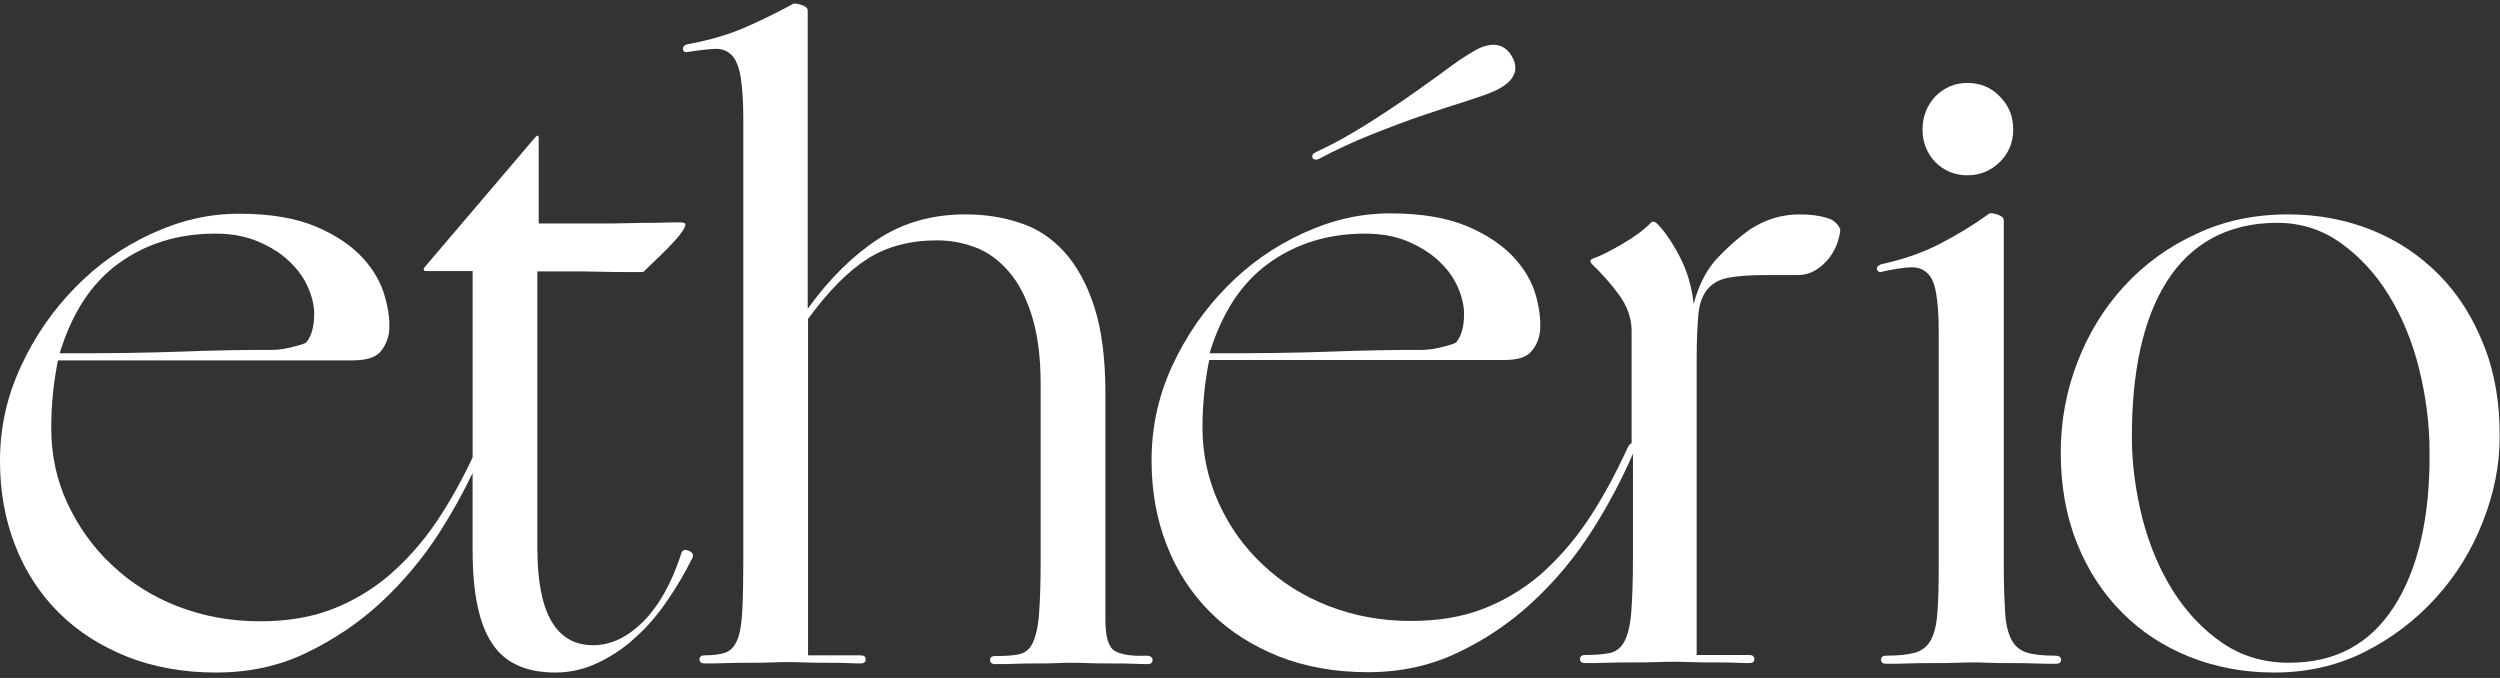
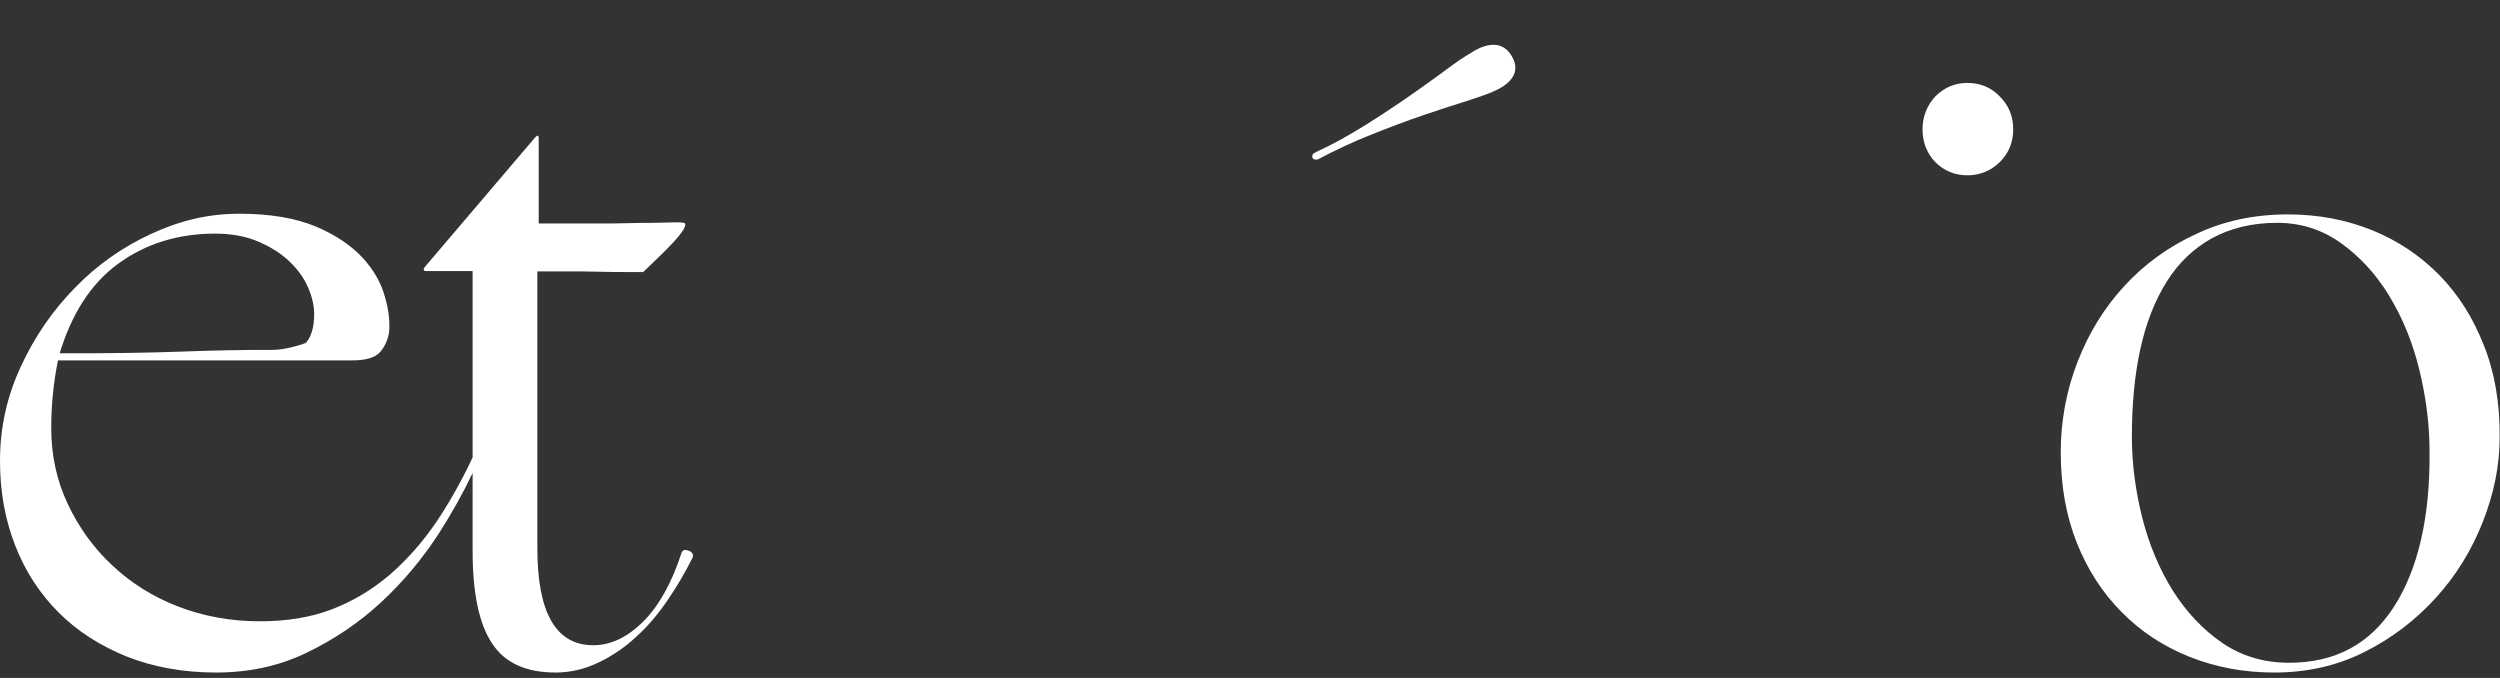
<svg xmlns="http://www.w3.org/2000/svg" id="Layer_2_00000137118976223596807570000005966488381596506003_" x="0px" y="0px" viewBox="0 0 741.6 201.1" style="enable-background:new 0 0 741.6 201.1;" xml:space="preserve">
  <rect x="0" y="0" width="741.6" height="201.1" fill="#333333" stroke="none" />
  <style type="text/css">	.st0{fill:#ffffff;}</style>
  <g id="Layer_1-2">
    <g>
      <path class="st0" d="M204.4,163.4c-1.2-0.5-2-0.3-2.3,0.8c-2.9,8.9-6.7,15.6-11.4,20.3c-4.7,4.6-9.6,6.9-14.7,6.9   c-11.1,0-16.6-9.6-16.6-28.8V80.5h8.3c3.3,0,6.6,0,9.8,0.1c3.2,0.1,6.1,0.1,8.7,0.1h4.6c3.9-3.7,7-6.7,9.2-9.1   c2.2-2.4,3.3-4.1,3.3-5c0-0.4-0.4-0.6-1.3-0.6c-0.9-0.1-3.4,0-7.7,0.1c-2,0-4.6,0-7.8,0.1c-3.1,0.1-6.4,0.1-9.7,0.1h-17V41   c0-0.9-0.3-1-1-0.3l-32.7,38.4c-0.3,0.4-0.5,0.6-0.4,0.9c0.1,0.3,0.2,0.4,0.4,0.4h14.1v55.3c-3.3,7-6.8,13.2-10.6,18.9   c-4.2,6.2-8.9,11.5-14.1,16c-5.2,4.4-10.9,7.8-17.2,10.2c-6.3,2.4-13.4,3.5-21.2,3.5c-8.7,0-16.8-1.5-24.3-4.4s-14-7-19.5-12.2   c-5.5-5.1-9.9-11.2-13.2-18.2s-4.9-14.5-4.9-22.5c0-7,0.7-13.7,2-20.1h87.4c3.9,0,6.6-0.8,8.1-2.4c1.4-1.6,2.3-3.5,2.7-5.8   c0.3-3,0-6.5-1.2-10.6c-1.1-4.1-3.3-8-6.6-11.6s-8-6.8-13.9-9.3c-6-2.5-13.5-3.8-22.7-3.8s-17.5,2-26,5.9   c-8.5,3.9-16.1,9.2-22.7,16c-6.6,6.7-12,14.5-16.1,23.4C2,117.7,0,127,0,136.7c0,9.1,1.5,17.4,4.5,25.1s7.3,14.3,12.9,19.9   c5.6,5.6,12.4,9.9,20.3,13.1c7.9,3.1,16.7,4.7,26.4,4.7s18.6-1.9,26.7-5.8s15.5-8.8,22.1-14.9c6.6-6.1,12.5-13.1,17.5-20.9   c3.7-5.8,7-11.7,9.8-17.6v23.1c0,12.5,1.9,21.7,5.8,27.5c3.8,5.8,10.1,8.6,18.8,8.6c4.4,0,8.6-1,12.6-2.9s7.8-4.4,11.2-7.6   c3.5-3.1,6.6-6.8,9.4-10.9c2.8-4.1,5.2-8.2,7.3-12.4C205.9,164.7,205.5,163.9,204.4,163.4L204.4,163.4z M35.1,78.2   c8.1-5.9,17.7-8.9,28.7-8.9c4.9,0,9.2,0.8,12.9,2.4c3.7,1.6,6.7,3.5,9.2,5.9c2.5,2.4,4.3,4.9,5.5,7.7c1.2,2.8,1.8,5.4,1.8,7.8   c0,3.8-0.8,6.6-2.3,8.4c-0.3,0.4-1.7,0.8-4,1.4c-2.3,0.6-4.4,0.9-6.3,0.9c-4.1,0-8.3,0-12.8,0.1c-4.4,0.1-9.1,0.2-14,0.4   c-4.9,0.2-10.4,0.3-16.4,0.4c-6,0.1-12.5,0.1-19.7,0.1C21.3,93,27,84.1,35.1,78.2L35.1,78.2z" />
-       <path class="st0" d="M340.2,194.5c-4.4,0.2-7.6-0.3-9.5-1.4c-1.9-1.1-2.8-4.2-2.8-9.3v-67.2c0-10.3-1.1-18.8-3.3-25.6   c-2.2-6.8-5.2-12.2-8.9-16.3c-3.8-4.1-8.1-7-13.2-8.6c-5-1.7-10.4-2.5-16.2-2.5c-9.7,0-18.3,2.4-25.8,7.3   c-7.5,4.9-14.5,11.8-20.9,20.7V3.1c0-0.7-0.7-1.3-2-1.7c-1.4-0.4-2.2-0.5-2.6-0.1c-4.4,2.4-9.1,4.7-13.9,6.8s-10.5,3.8-17,5   c-1,0.2-1.5,0.6-1.5,1.4s0.5,1.1,1.5,0.9c3.2-0.5,5.9-0.8,7.9-0.9c2-0.1,3.7,0.5,5,1.8s2.2,3.5,2.7,6.5c0.5,3,0.8,7.4,0.8,12.9   v130c0,6.5-0.1,11.5-0.3,15.3s-0.6,6.6-1.4,8.6c-0.8,2-1.9,3.3-3.4,3.9c-1.5,0.6-3.7,0.9-6.4,0.9c-1,0-1.5,0.4-1.5,1.2   s0.5,1.2,1.5,1.2c1.9,0,4,0,6.4-0.1c2.4-0.1,4.8-0.1,7.1-0.1s4.6,0,6.5-0.1c2-0.1,3.4-0.1,4.5-0.1s2.6,0,4.9,0.1s4.5,0.1,6.8,0.1   s4.4,0,6.4,0.1s3.2,0.1,3.7,0.1c1,0,1.5-0.4,1.5-1.2s-0.5-1.2-1.5-1.2h-15.6V94.6c6-8.2,11.8-14.1,17.6-17.8s12.7-5.5,20.7-5.5   c3.9,0,7.7,0.7,11.4,2.1c3.7,1.4,6.9,3.8,9.8,7.1c2.9,3.3,5.2,7.7,6.9,13.2c1.7,5.5,2.6,12.2,2.6,20.3v52.3c0,7-0.2,12.3-0.5,16.1   c-0.3,3.8-1,6.5-1.9,8.4s-2.3,2.9-4.1,3.3c-1.8,0.4-4.1,0.5-7,0.5c-1,0-1.5,0.4-1.5,1.2s0.5,1.2,1.5,1.2c1.9,0,3.9,0,6.1-0.1   s4.4-0.1,6.5-0.1s4,0,5.8-0.1c1.7-0.1,3.1-0.1,4.1-0.1s2.7,0,5,0.1c2.3,0.1,4.7,0.1,7.1,0.1s4.7,0,6.8,0.1c2,0.1,3.3,0.1,3.8,0.1   c1,0,1.5-0.4,1.5-1.2S341.2,194.5,340.2,194.5L340.2,194.5z" />
      <path class="st0" d="M390,47.3c0.4,0.1,0.8,0.1,1.3-0.2c4.7-2.5,9.8-4.9,15.3-7.1c5.5-2.2,10.8-4.2,15.8-5.9s9.4-3.1,13.2-4.3   c3.7-1.2,6.2-2.1,7.5-2.7c4.3-1.9,7.9-5,5.8-9.6c-2.9-6.2-8.6-4.4-12.4-1.9c-0.9,0.6-2.2,1.2-5.5,3.6c-3.2,2.4-7.1,5.2-11.5,8.3   s-9.2,6.3-14.3,9.5c-5.1,3.2-10,5.9-14.6,8c-0.7,0.4-1.1,0.6-1.2,0.8C389.1,46.6,389.3,47.1,390,47.3L390,47.3z" />
-       <path class="st0" d="M541.8,64.6c-2.3-0.7-5-1-8-1c-5.3,0-10.1,1.5-14.6,4.4c-3.4,2.4-6.7,5.3-9.8,8.6s-5.5,7.9-7,13.6   c-0.5-5-1.9-9.8-4.2-14.2c-2.3-4.4-4.6-7.7-6.8-9.8c-0.7-0.5-1.2-0.6-1.5-0.3c-2.2,2.3-5.1,4.4-8.7,6.5c-3.6,2.1-6.6,3.6-8.9,4.4   c-0.7,0.4-0.7,0.9,0,1.6c2.9,2.8,5.6,5.8,8,9.1s3.7,6.9,3.7,10.7v33.3c-0.5,0.1-1,0.8-1.5,2c-3.6,7.8-7.5,14.9-11.6,21   c-4.2,6.2-8.9,11.5-14,16c-5.2,4.4-10.9,7.8-17.2,10.2c-6.3,2.4-13.4,3.5-21.2,3.5c-8.7,0-16.8-1.5-24.3-4.4s-14-7-19.5-12.2   c-5.5-5.1-9.9-11.2-13.1-18.2c-3.2-7-4.9-14.5-4.9-22.5c0-7,0.7-13.7,2-20.1h87.4c3.9,0,6.6-0.8,8-2.4c1.5-1.6,2.3-3.5,2.7-5.8   c0.3-3,0-6.5-1.1-10.6c-1.1-4.1-3.3-8-6.6-11.6s-8-6.8-13.9-9.3c-6-2.5-13.5-3.8-22.7-3.8s-17.5,2-26,5.9   c-8.5,3.9-16.1,9.2-22.7,16c-6.6,6.7-12,14.5-16.1,23.4c-4.1,8.9-6.1,18.2-6.1,28c0,9.1,1.5,17.4,4.5,25.1s7.3,14.3,12.9,19.9   c5.6,5.6,12.4,9.9,20.3,13.1c7.9,3.1,16.7,4.7,26.4,4.7s18.6-1.9,26.7-5.8c8.1-3.8,15.5-8.8,22.1-14.9   c6.6-6.1,12.5-13.1,17.5-20.9c4.9-7.6,9-15.4,12.4-23.2v31c0,6.8-0.2,12.1-0.5,16c-0.3,3.8-1,6.7-2,8.6c-1,1.9-2.5,3.1-4.3,3.5   c-1.9,0.4-4.3,0.6-7.4,0.6c-1,0-1.5,0.4-1.5,1.2s0.5,1.2,1.5,1.2c1.9,0,4.1,0,6.6-0.1c2.5-0.1,5.1-0.1,7.7-0.1s4.9,0,7-0.1   c2.1-0.1,3.7-0.1,4.7-0.1s2.7,0,5,0.1c2.3,0.1,4.7,0.1,7.1,0.1s4.7,0,6.8,0.1c2,0.1,3.3,0.1,3.8,0.1c1,0,1.5-0.4,1.5-1.2   s-0.5-1.2-1.5-1.2h-15.6v-87.6c0-5.6,0.2-10,0.5-13.3c0.3-3.3,1.2-5.8,2.7-7.6c1.4-1.7,3.5-2.9,6.1-3.4c2.6-0.5,6.3-0.8,10.9-0.8   h9.5c2.2,0,4.1-0.5,5.8-1.6c1.6-1,2.9-2.3,4-3.7c1-1.4,1.8-2.9,2.3-4.4c0.5-1.6,0.8-2.9,0.8-3.9C545.2,66.5,544.1,65.2,541.8,64.6   L541.8,64.6z M376.2,78.2c8.1-5.9,17.7-8.9,28.7-8.9c4.9,0,9.2,0.8,12.9,2.4s6.7,3.5,9.2,5.9s4.3,4.9,5.5,7.7   c1.2,2.8,1.8,5.4,1.8,7.8c0,3.8-0.8,6.6-2.3,8.4c-0.3,0.4-1.7,0.8-4,1.4c-2.3,0.6-4.4,0.9-6.3,0.9c-4.1,0-8.4,0-12.8,0.1   c-4.4,0.1-9.1,0.2-14,0.4c-4.9,0.2-10.4,0.3-16.4,0.4c-6,0.1-12.5,0.1-19.7,0.1C362.4,93,368.1,84.1,376.2,78.2L376.2,78.2z" />
      <path class="st0" d="M583.6,52c3.7,0,6.9-1.3,9.6-3.9c2.6-2.6,4-5.8,4-9.7s-1.3-7.1-4-9.8c-2.6-2.7-5.8-4-9.6-4s-6.9,1.4-9.5,4   c-2.5,2.7-3.8,6-3.8,9.8s1.3,7.1,3.8,9.7C576.7,50.7,579.9,52,583.6,52z" />
-       <path class="st0" d="M609.7,194.5c-3.6,0-6.4-0.3-8.4-0.9c-2-0.6-3.6-1.9-4.6-3.8c-1-1.9-1.7-4.6-1.9-8.1c-0.2-3.5-0.4-8-0.4-13.6   V65.3c0-0.7-0.7-1.3-2-1.7c-1.4-0.4-2.2-0.5-2.5-0.1c-4.9,3.5-9.9,6.5-14.8,9c-4.9,2.5-10.7,4.5-17.1,5.9c-1,0.4-1.4,0.9-1.2,1.6   c0.3,0.7,0.9,0.9,1.9,0.5c3.2-0.7,5.9-1.1,7.9-1.2c2-0.1,3.7,0.4,5,1.6c1.3,1.1,2.2,3.1,2.7,5.9c0.5,2.8,0.8,6.6,0.8,11.5v69.8   c0,5.6-0.1,10.1-0.4,13.6c-0.2,3.5-0.9,6.2-1.9,8.1c-1,1.9-2.6,3.2-4.7,3.8c-2.1,0.6-5,0.9-8.6,0.9c-1,0-1.5,0.4-1.5,1.2   s0.5,1.2,1.5,1.2c1.9,0,4.1,0,6.6-0.1s5.1-0.1,7.7-0.1s4.8,0,6.9-0.1c2-0.1,3.6-0.1,4.6-0.1s2.5,0,4.5,0.1c2,0.1,4.1,0.1,6.5,0.1   s4.8,0,7.2,0.1c2.4,0.1,4.5,0.1,6.4,0.1c1,0,1.5-0.4,1.5-1.2S610.7,194.5,609.7,194.5L609.7,194.5z" />
      <path class="st0" d="M736.8,102.4c-3.2-8.1-7.5-15-13.2-20.8s-12.3-10.2-19.9-13.3c-7.7-3.1-16-4.7-25-4.7c-9.9,0-19,1.9-27.2,5.8   c-8.3,3.8-15.4,9-21.3,15.4c-6,6.5-10.6,14-13.9,22.5c-3.3,8.5-5,17.5-5,26.9c0,9.9,1.6,18.9,4.8,26.9c3.2,8,7.7,14.9,13.3,20.5   c5.6,5.7,12.3,10.1,20,13.2c7.8,3.1,16.1,4.7,25.2,4.7c9.7,0,18.7-2,26.8-6.1c8.2-4.1,15.2-9.5,21.2-16.1s10.6-14.1,13.9-22.5   s5-16.7,5-25.1C741.6,119.6,740,110.4,736.8,102.4L736.8,102.4z M710.2,179.9c-7.2,11.2-17.5,16.7-31.2,16.7   c-7.5,0-14.1-2-19.8-5.9c-5.7-3.9-10.6-9.1-14.6-15.4c-4-6.4-7-13.5-9.1-21.6c-2-8-3.1-16-3.1-24.1c0-9.6,0.8-18.3,2.5-26   c1.7-7.8,4.3-14.4,7.8-20s8-9.9,13.4-12.9c5.5-3,11.9-4.6,19.4-4.6c7,0,13.3,2,18.9,6c5.6,4,10.4,9.2,14.3,15.6   c3.9,6.4,6.9,13.6,8.9,21.7c2,8.1,3.1,16.3,3.1,24.5C720.9,153.4,717.3,168.8,710.2,179.9L710.2,179.9z" />
    </g>
  </g>
</svg>